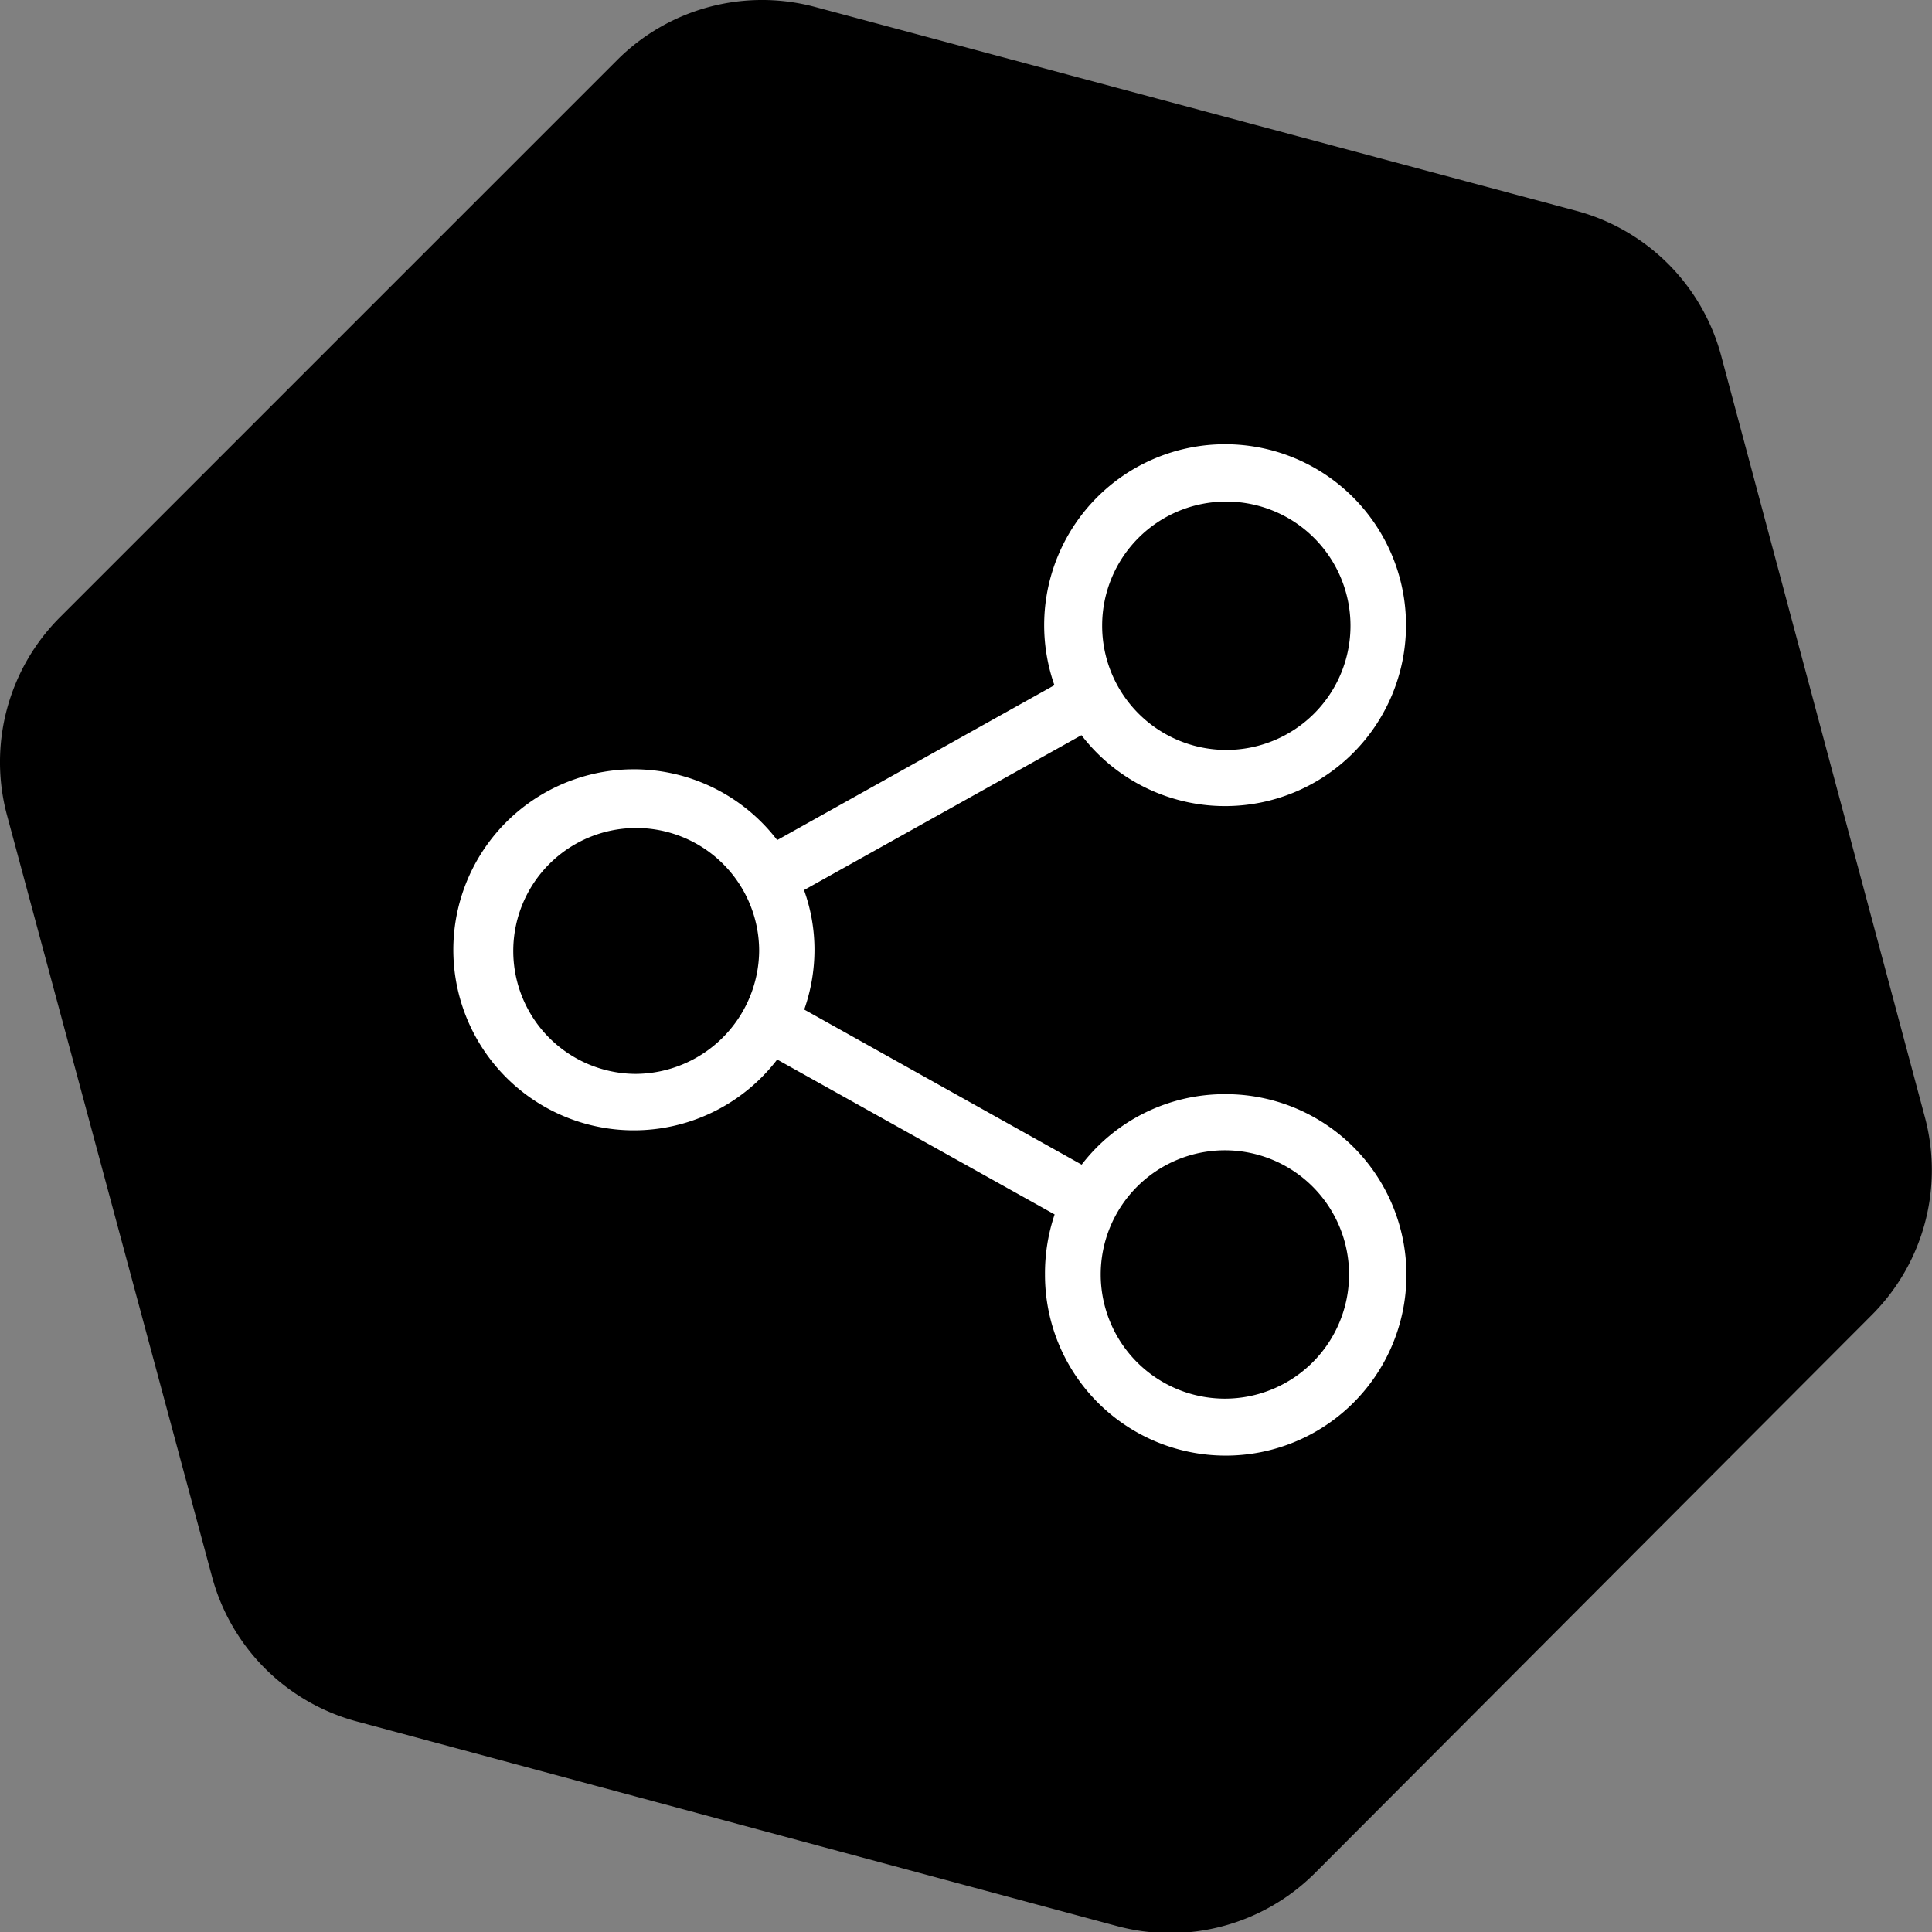
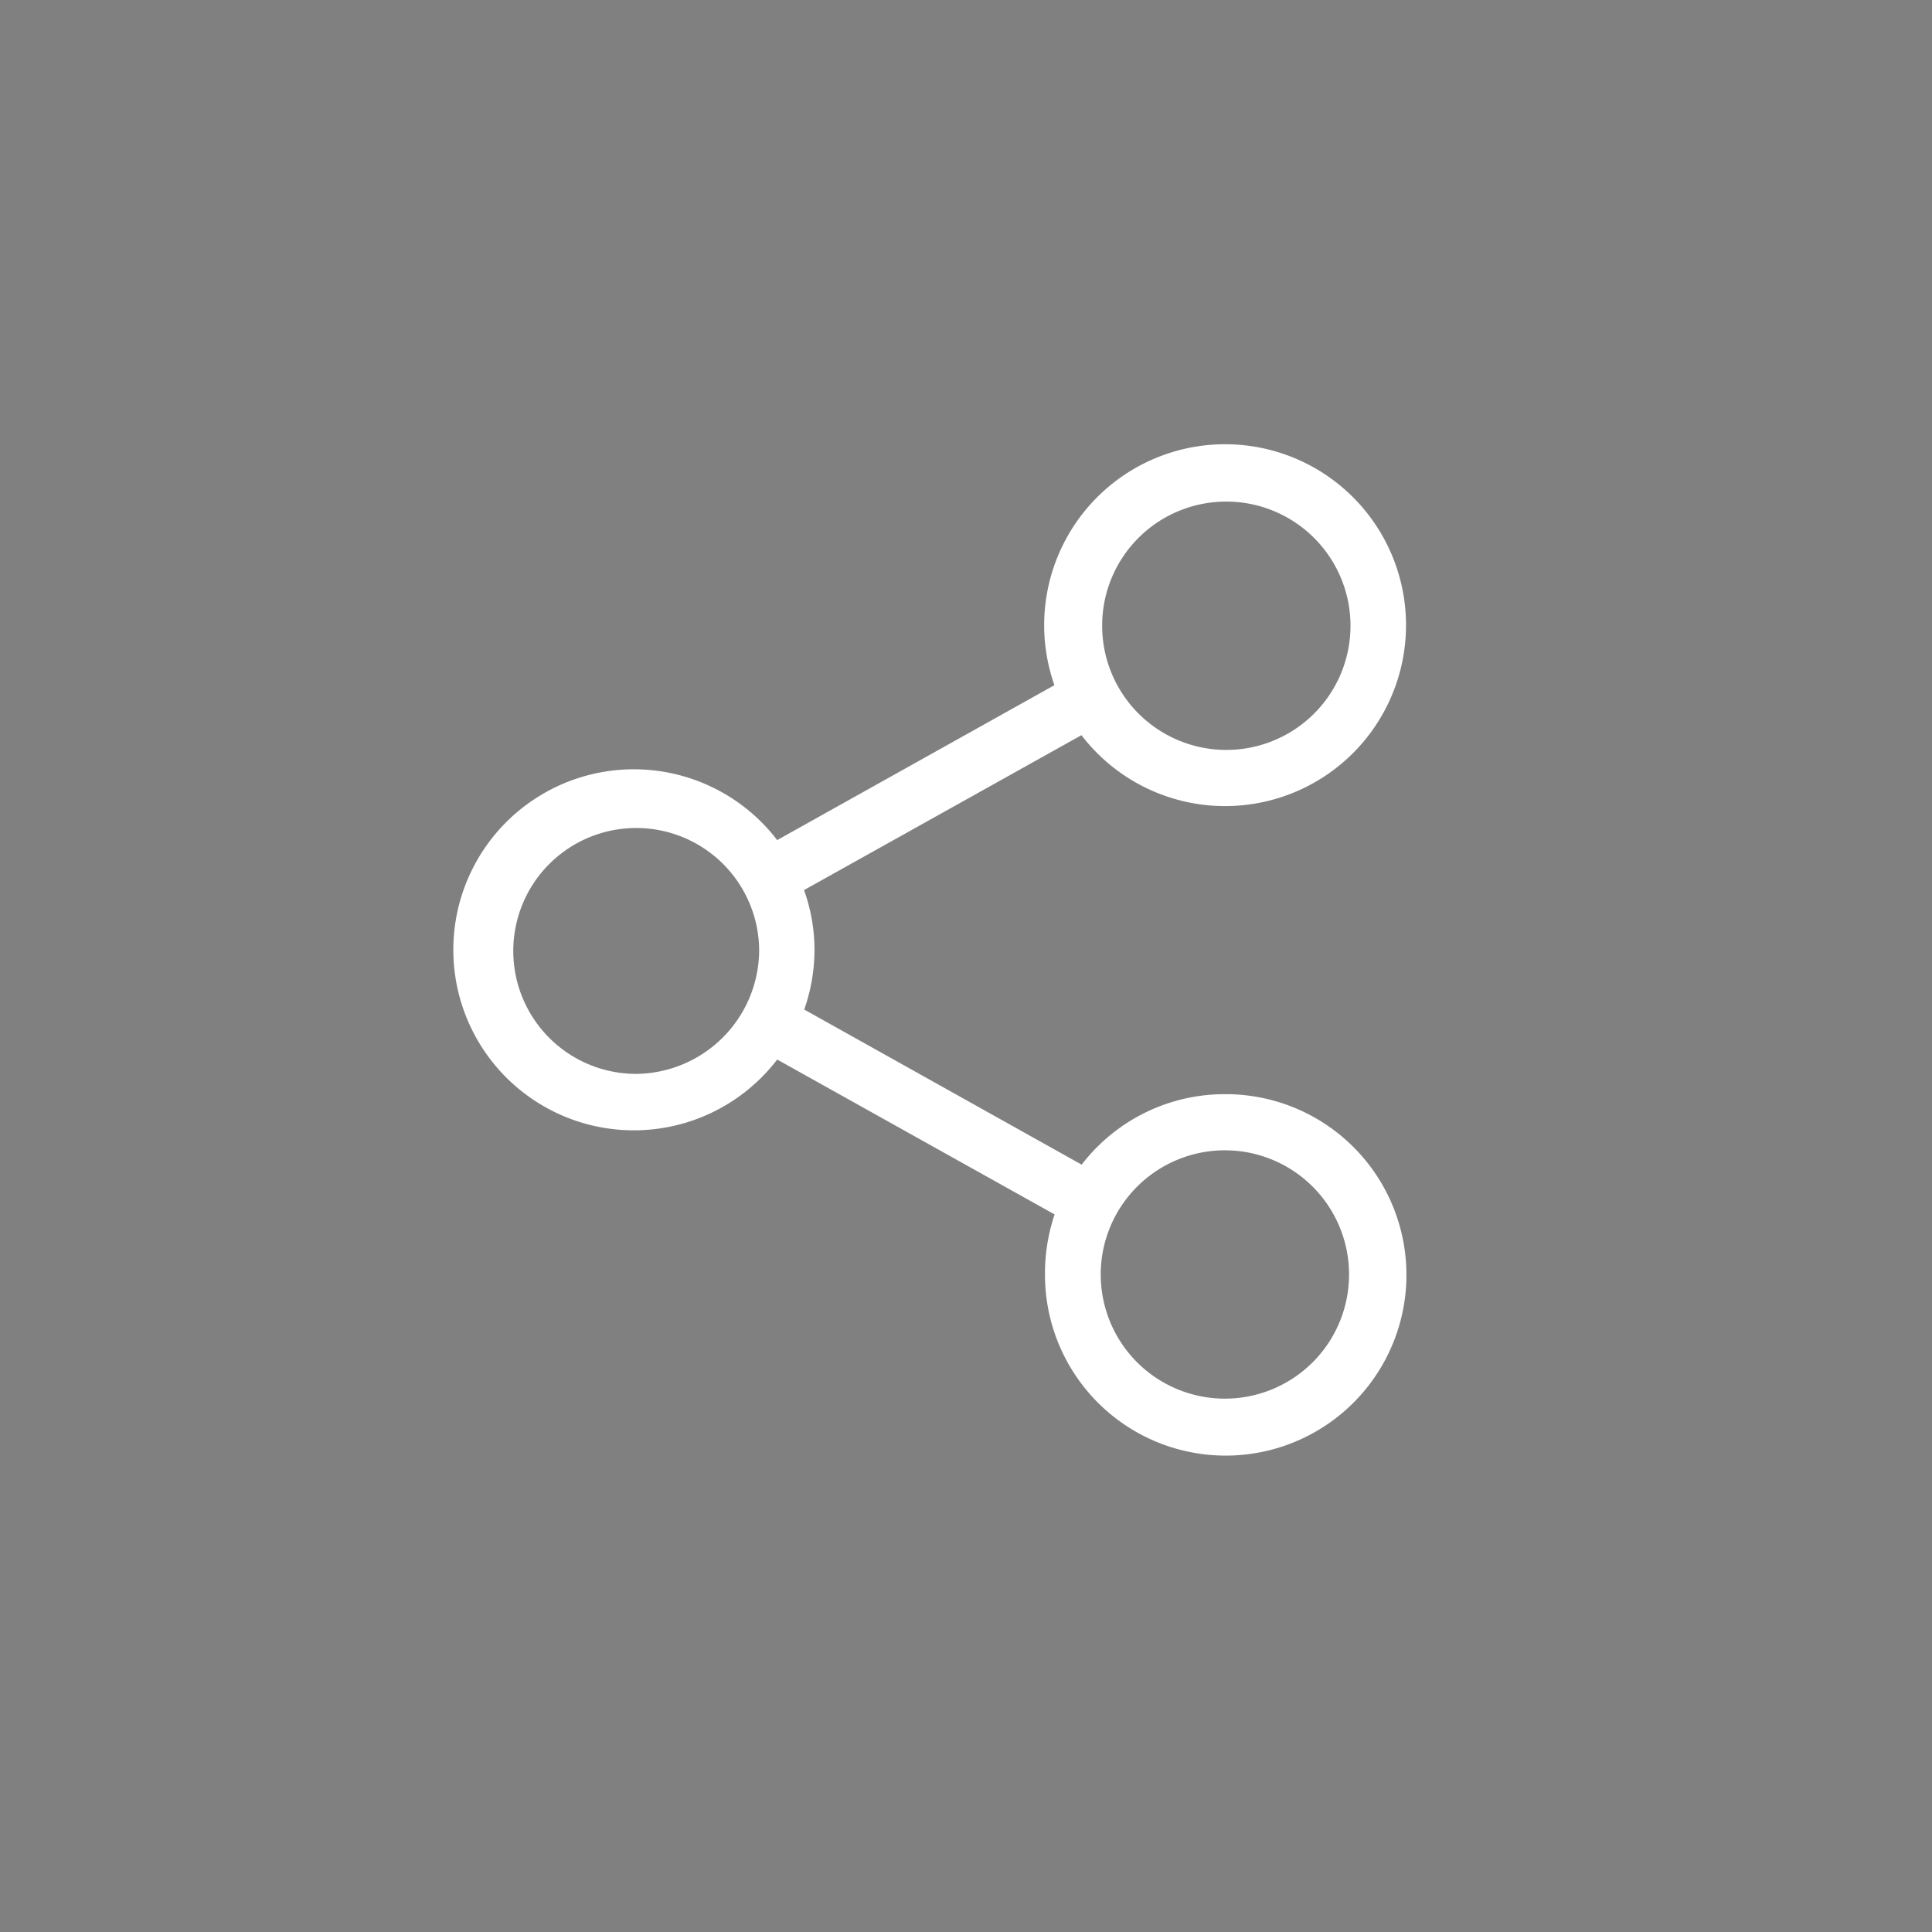
<svg xmlns="http://www.w3.org/2000/svg" viewBox="0 0 94.29 94.29">
  <rect x="0" y="0" width="94.29" height="94.29" fill="#808080" stroke="none" />
  <defs>
    <style>
      .white{fill:#fff}
	  .black{fill:#000}
    </style>
  </defs>
  <g data-name="Layer 2">
-     <path class="black" d="M30.12 2.93L2.93 30.12a10 10 0 0 0-2.59 9.66l10 37.14A10 10 0 0 0 17.36 84l37.15 10a10 10 0 0 0 9.66-2.58l27.19-27.25a10 10 0 0 0 2.58-9.66L84 17.36a10 10 0 0 0-7.07-7.07L39.78.34a10 10 0 0 0-9.66 2.59z" />
    <path class="white" d="M59.79 53.4a8.8 8.8 0 0 0-7 3.44l-13.54-7.57a8.81 8.81 0 0 0 .5-2.91 8.58 8.58 0 0 0-.51-2.92l13.54-7.56a8.83 8.83 0 1 0-1.32-2.44L37.93 41a8.81 8.81 0 1 0 0 10.71l13.54 7.56a9 9 0 0 0-.47 2.94 8.82 8.82 0 1 0 8.81-8.81zm0-28.92a6.06 6.06 0 1 1-6 6.05 6.05 6.05 0 0 1 6-6.05zM31 52.41a6 6 0 1 1 6.05-6 6.06 6.06 0 0 1-6.05 6zm28.79 15.85a6.06 6.06 0 1 1 6.05-6.06 6.06 6.06 0 0 1-6.05 6.06z" />
  </g>
</svg>